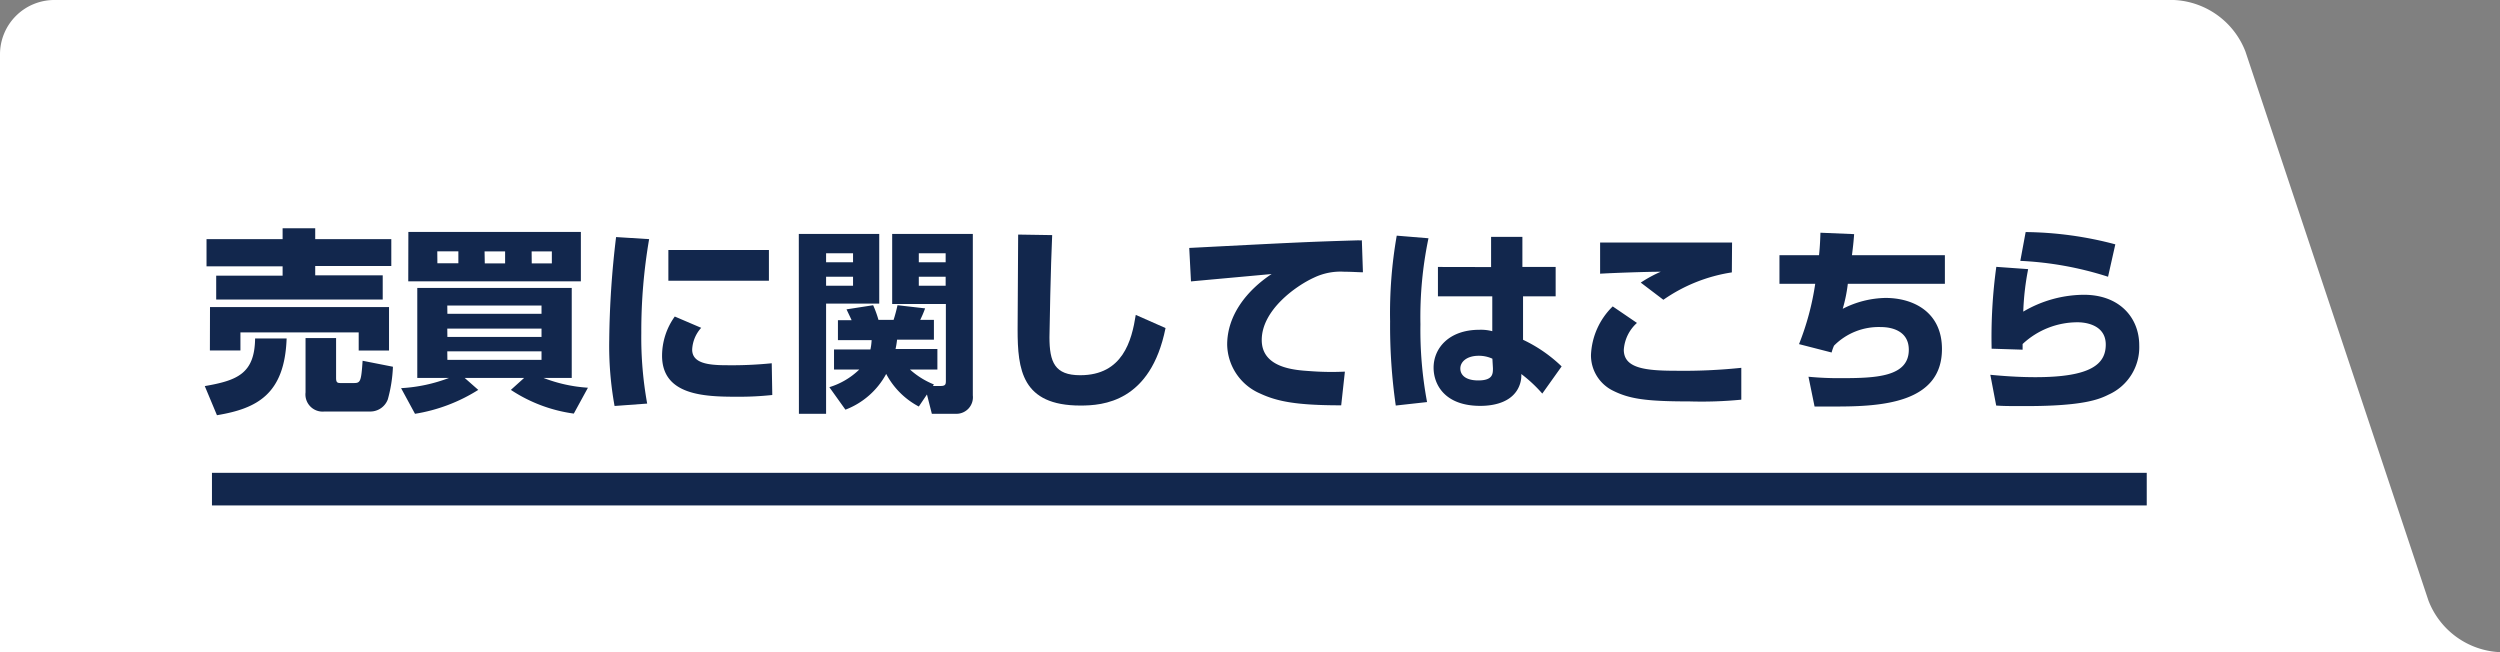
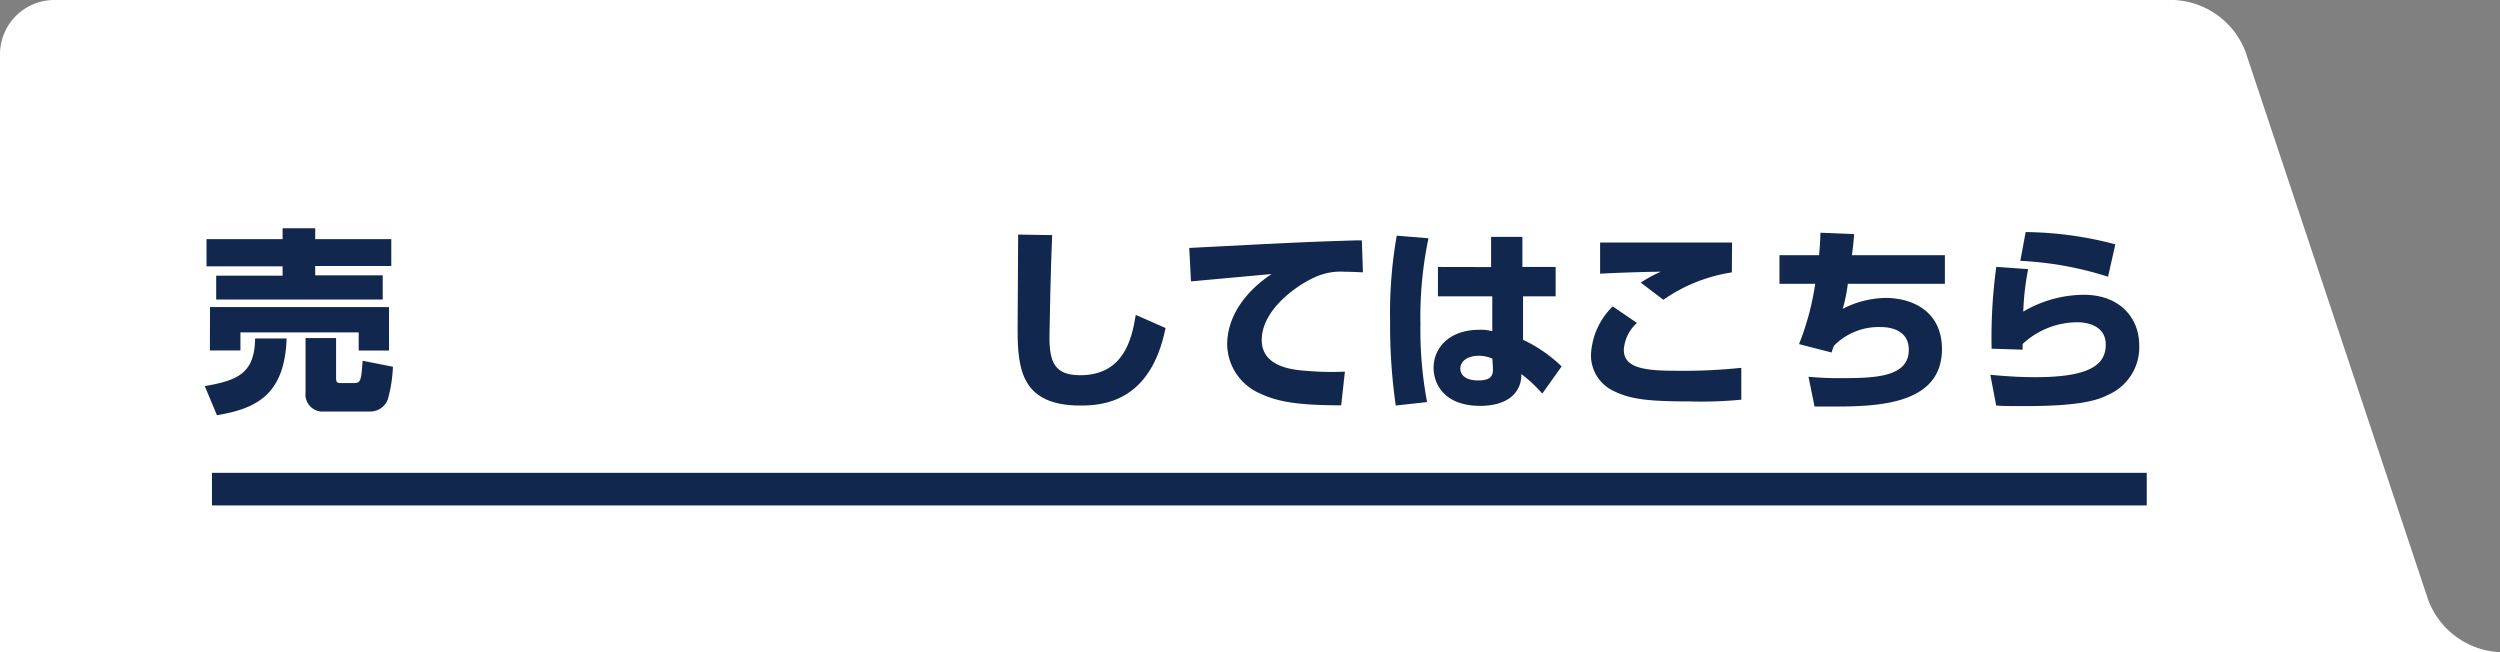
<svg xmlns="http://www.w3.org/2000/svg" id="レイヤー_1" data-name="レイヤー 1" viewBox="0 0 230 60">
  <rect x="0" y="0" width="230" height="60" fill="#808080" stroke="none" />
  <defs>
    <style>.cls-1{fill:#fff;}.cls-2{fill:#12274d;}.cls-3{fill:none;stroke:#12274d;stroke-miterlimit:10;stroke-width:3px;}</style>
  </defs>
  <title>sp-btn-buy</title>
  <path class="cls-1" d="M230,60a7.42,7.42,0,0,1-6.58-4.74L206.58,4.74A7.42,7.42,0,0,0,200,0H5A5,5,0,0,0,0,5V60Z" />
  <path class="cls-2" d="M26.37,31.14c-.18,5.15-2.75,6.45-6.41,7.06l-1.12-2.68c3-.52,4.59-1.15,4.63-4.38ZM19,22h7V21h3v1h7v2.47H29v.86h6.21v2.23H19.89V25.36H26v-.86H19Zm.32,6.25H35.79v4H33V30.58H22.12v1.66H19.31Zm16.83,5.49a13,13,0,0,1-.47,3,1.72,1.72,0,0,1-1.58,1.12H29.84a1.58,1.58,0,0,1-1.73-1.76v-5h2.81v3.67c0,.41.11.47.41.47h1.22c.61,0,.68-.13.81-2.05Z" />
-   <path class="cls-2" d="M36.9,35.71a14.55,14.55,0,0,0,4.41-.94H38.39V26.49H52.6v8.28H50a13.72,13.72,0,0,0,4.09.9l-1.3,2.38A13.86,13.86,0,0,1,47,35.87l1.22-1.1H42.75L44,35.87a15.51,15.51,0,0,1-5.82,2.2Zm.67-14.37H53.44v4.54H37.56Zm2.67,2.88h1.93v-1.1H40.23Zm.92,4.65h8.66v-.76H41.15Zm0,2.13h8.66v-.77H41.15Zm0,2.11h8.66v-.79H41.15Zm3.44-8.88h1.87v-1.1H44.58Zm4.32,0h1.85v-1.1H48.91Z" />
-   <path class="cls-2" d="M59.72,22A50,50,0,0,0,59,30.63a34.2,34.2,0,0,0,.54,6.5l-3,.22a30.88,30.88,0,0,1-.49-6.07,84.68,84.68,0,0,1,.63-9.47Zm4.79,8.16a3.2,3.2,0,0,0-.83,2c0,1.22,1.37,1.44,3.12,1.44A36.79,36.79,0,0,0,71,33.42l.05,2.92a28.73,28.73,0,0,1-3.28.16c-3,0-6.86-.14-6.86-3.78a6.2,6.2,0,0,1,1.17-3.6ZM70.74,23v2.83H61.49V23Z" />
-   <path class="cls-2" d="M73.49,21.52h7.4v6.41H76V38.07h-2.5ZM76,23.3v.83h2.48V23.3Zm0,2.16v.83h2.48v-.83ZM84.53,37.4a7.17,7.17,0,0,1-3-3,7.15,7.15,0,0,1-3.75,3.29l-1.48-2.07A6.81,6.81,0,0,0,79.05,34H76.73V32.15h3.35a5.43,5.43,0,0,0,.11-.86h-3.1V29.46h1.26c-.13-.29-.22-.47-.47-1l2.45-.38a9.92,9.92,0,0,1,.49,1.35h1.39c.13-.4.27-.92.36-1.35l2.54.29a10.21,10.21,0,0,1-.45,1.06h1.26v1.82H82.53a7.86,7.86,0,0,1-.14.86h3.85V34H83.72a7.41,7.41,0,0,0,2.2,1.37l-.09.14h.7c.49,0,.49-.18.49-.54v-7H82.08V21.52H89.5V36.38A1.52,1.52,0,0,1,88,38.07H85.73l-.45-1.78Zm0-14.1v.83H87V23.3Zm0,2.16v.83H87v-.83Z" />
  <path class="cls-2" d="M96.8,21.63c-.13,2.68-.25,8.84-.25,9.38,0,2.32.49,3.51,2.83,3.51,3.92,0,4.74-3.19,5.11-5.55l2.74,1.21c-1.37,6.82-5.78,7.13-7.83,7.13-5.4,0-5.78-3.31-5.78-7,0-1.37.05-7.47.05-8.73Z" />
  <path class="cls-2" d="M125.39,25.05c-.41,0-1-.05-1.71-.05a5.64,5.64,0,0,0-2.79.54c-1.69.77-4.81,3-4.81,5.74,0,2.56,3,2.77,4.41,2.86a26,26,0,0,0,3.24.05l-.34,3.1c-4.16,0-5.91-.36-7.49-1.1a5,5,0,0,1-3-4.48c0-2.72,1.82-5,4.09-6.5-1.17.11-6.37.58-7.42.68l-.16-3.08c9.74-.5,10.82-.56,15.56-.7a2.25,2.25,0,0,0,.32,0Z" />
  <path class="cls-2" d="M131.42,21.92a35.41,35.41,0,0,0-.74,7.92,35.92,35.92,0,0,0,.61,7.15l-2.88.32a51.4,51.4,0,0,1-.52-7.74,41.18,41.18,0,0,1,.61-7.89Zm5.76,2.65V21.79h2.88v2.77h3.06v2.7h-3l0,4a13.19,13.19,0,0,1,3.55,2.45l-1.78,2.5a12.78,12.78,0,0,0-1.93-1.8,2.58,2.58,0,0,1-.4,1.51c-.83,1.3-2.59,1.42-3.37,1.42-3.31,0-4.3-2-4.3-3.51,0-1.82,1.44-3.49,4.21-3.49a4.06,4.06,0,0,1,1.19.13l0-3.21h-5v-2.7ZM137.3,33a3,3,0,0,0-1.24-.27c-1.15,0-1.71.58-1.71,1.17S134.82,35,136,35c1.35,0,1.35-.61,1.35-1.13Z" />
  <path class="cls-2" d="M150.6,29.71a3.64,3.64,0,0,0-1.21,2.47c0,1.69,1.94,1.93,4.81,1.93a51.28,51.28,0,0,0,6-.27l0,2.93a37.56,37.56,0,0,1-4.77.16c-4,0-5.53-.23-7.06-1a3.62,3.62,0,0,1-2-3.26,6.62,6.62,0,0,1,2-4.48Zm8.73-4.65a14.93,14.93,0,0,0-6.3,2.52L150.95,26a11.88,11.88,0,0,1,1.84-1c-1.35,0-4.39.11-5.58.18V22.31c.88,0,1,0,2.2,0l9.94,0Z" />
  <path class="cls-2" d="M170.58,21.54c-.05.72-.11,1.24-.2,1.94h8.55v2.63H170a14,14,0,0,1-.47,2.3,8.92,8.92,0,0,1,3.94-1c2.56,0,5.19,1.3,5.19,4.7,0,5-5.62,5.29-9.79,5.29-.83,0-1.33,0-1.93,0l-.56-2.74a28.81,28.81,0,0,0,3,.13c3.19,0,6.23-.11,6.23-2.61,0-1.78-1.64-2.09-2.56-2.09a5.79,5.79,0,0,0-4.32,1.71,3.75,3.75,0,0,0-.22.63l-3-.77A24.74,24.74,0,0,0,167,26.11h-3.29V23.48h3.64c.09-.83.11-1.48.13-2.07Z" />
  <path class="cls-2" d="M186.59,24.76a24.54,24.54,0,0,0-.45,3.91,11.09,11.09,0,0,1,5.58-1.55c3.29,0,5.09,2.12,5.09,4.65A4.77,4.77,0,0,1,194,36.3c-.86.43-2.3,1.06-7.6,1.06-1.66,0-2,0-2.75-.05l-.54-2.83c1.84.18,3.19.22,4.16.22,5.13,0,6.46-1.22,6.46-3,0-1.94-2.12-2.05-2.56-2.05a7.39,7.39,0,0,0-5.09,2v.52l-2.85-.09a47.51,47.51,0,0,1,.43-7.53Zm7.35.7A31,31,0,0,0,185.87,24l.49-2.65a33.15,33.15,0,0,1,8.25,1.13Z" />
  <line class="cls-3" x1="19.5" y1="45" x2="197.5" y2="45" />
</svg>